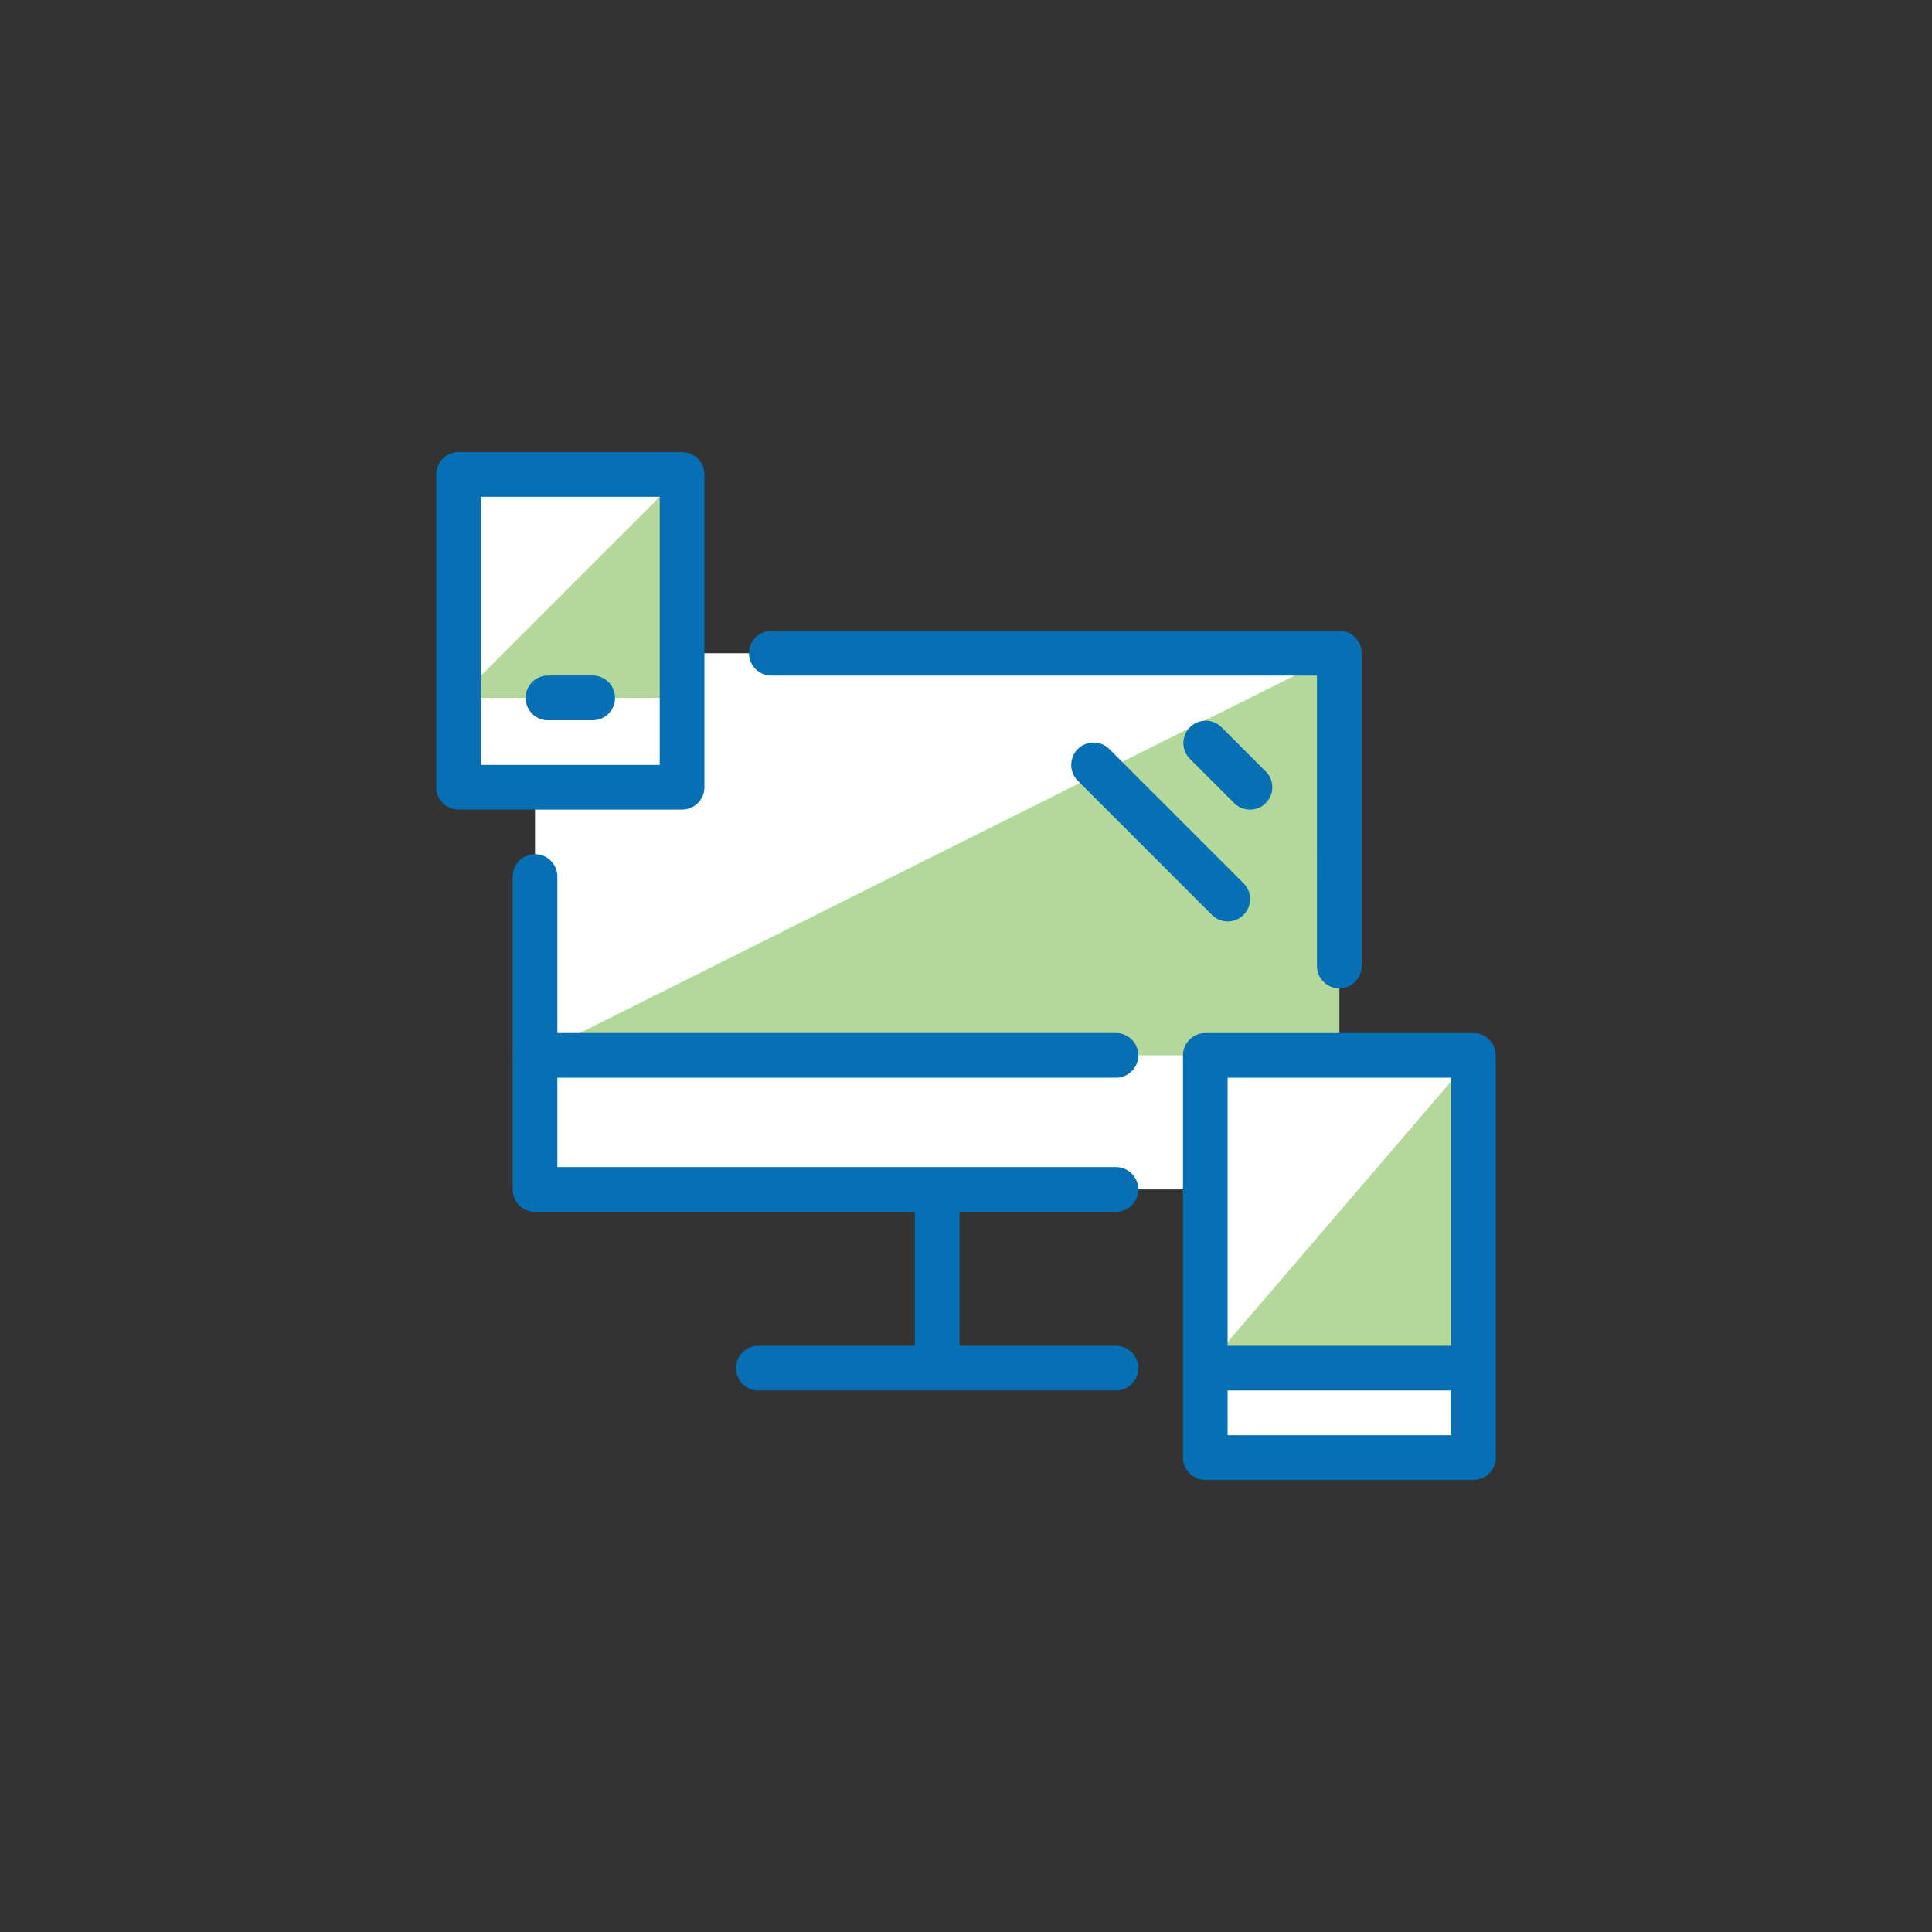
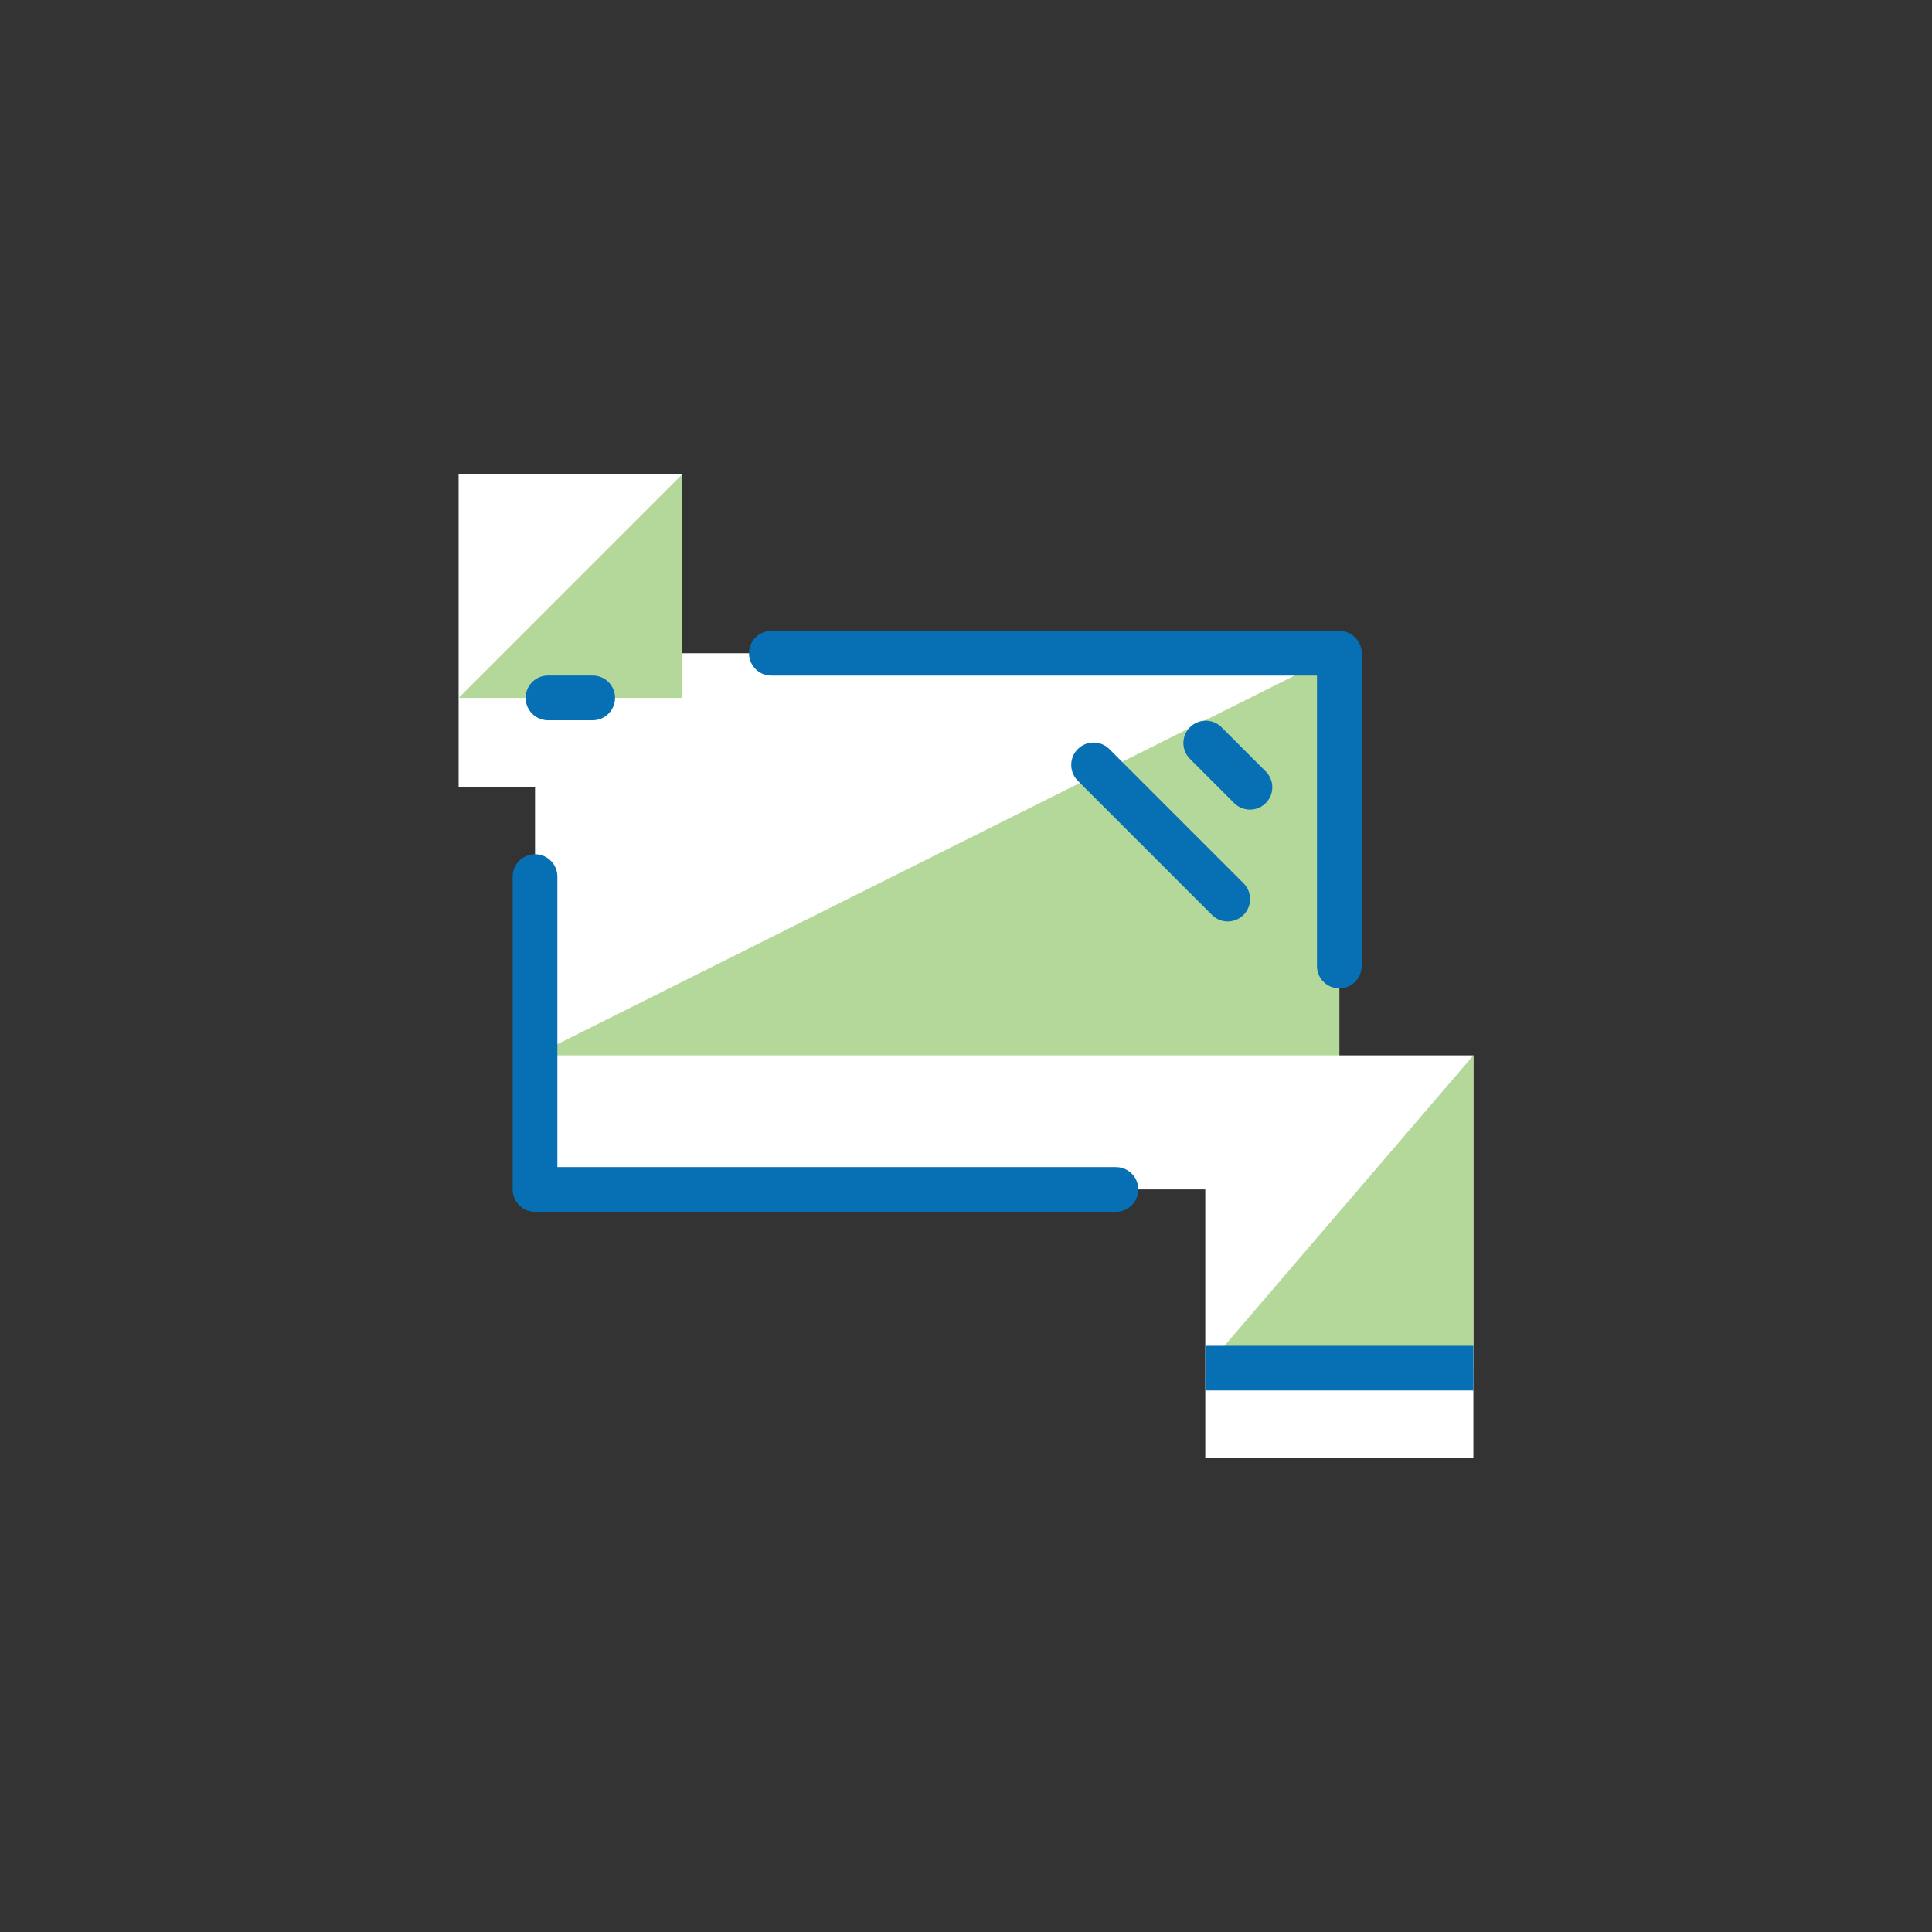
<svg xmlns="http://www.w3.org/2000/svg" viewBox="0 0 134 134">
  <rect x="0" y="0" width="134" height="134" fill="#333333" stroke="none" />
  <defs>
    <style>.b{fill:#b4d89a}.c{fill:#076fb3}</style>
  </defs>
  <path fill="#fff" d="M92.893 73.198V45.306H47.305V32.91H31.809v21.693h5.3v27.893h46.487v18.594h18.595V73.198h-9.298z" />
  <path class="b" d="M102.191 73.198v21.694H83.596l18.595-21.694zM37.109 73.198h55.784V45.306L37.109 73.198zM47.305 32.91v15.495H31.809L47.305 32.91z" />
  <path class="c" d="M77.4 80.946H38.658V60.8a1.55 1.55 0 10-3.1 0v21.7a1.55 1.55 0 001.55 1.549H77.4a1.55 1.55 0 100-3.1zM53.5 46.856h37.844V67a1.55 1.55 0 103.1 0V45.306a1.548 1.548 0 00-1.55-1.549H53.5a1.55 1.55 0 000 3.1z" />
-   <path class="c" d="M63.451 82.496v12.396h3.1V82.496" />
-   <path class="c" d="M52.6 96.442h24.8a1.55 1.55 0 100-3.1H52.6a1.55 1.55 0 000 3.1M37.109 74.748H77.4a1.55 1.55 0 100-3.1H37.109a1.55 1.55 0 100 3.1M47.305 54.6v-1.546H33.359V34.459h12.4V54.6h3.099V32.91a1.55 1.55 0 00-1.55-1.55h-15.5a1.55 1.55 0 00-1.549 1.55V54.6a1.55 1.55 0 001.549 1.55h15.5a1.55 1.55 0 001.55-1.55zM102.191 101.09v-1.549H85.145V74.748h15.5v26.342h3.099V73.2a1.548 1.548 0 00-1.549-1.549H83.6a1.548 1.548 0 00-1.55 1.549v27.89a1.55 1.55 0 001.55 1.55h18.6a1.55 1.55 0 001.549-1.55z" />
  <path class="c" d="M38.008 49.955h3.1a1.55 1.55 0 000-3.1h-3.1a1.55 1.55 0 100 3.1M83.596 96.442h18.595v-3.099H83.596M74.752 54.149l9.3 9.3a1.55 1.55 0 102.192-2.192l-9.3-9.3a1.549 1.549 0 00-2.191 2.191M82.5 52.6l3.1 3.1a1.549 1.549 0 002.191-2.191l-3.1-3.1A1.55 1.55 0 0082.5 52.6" />
</svg>